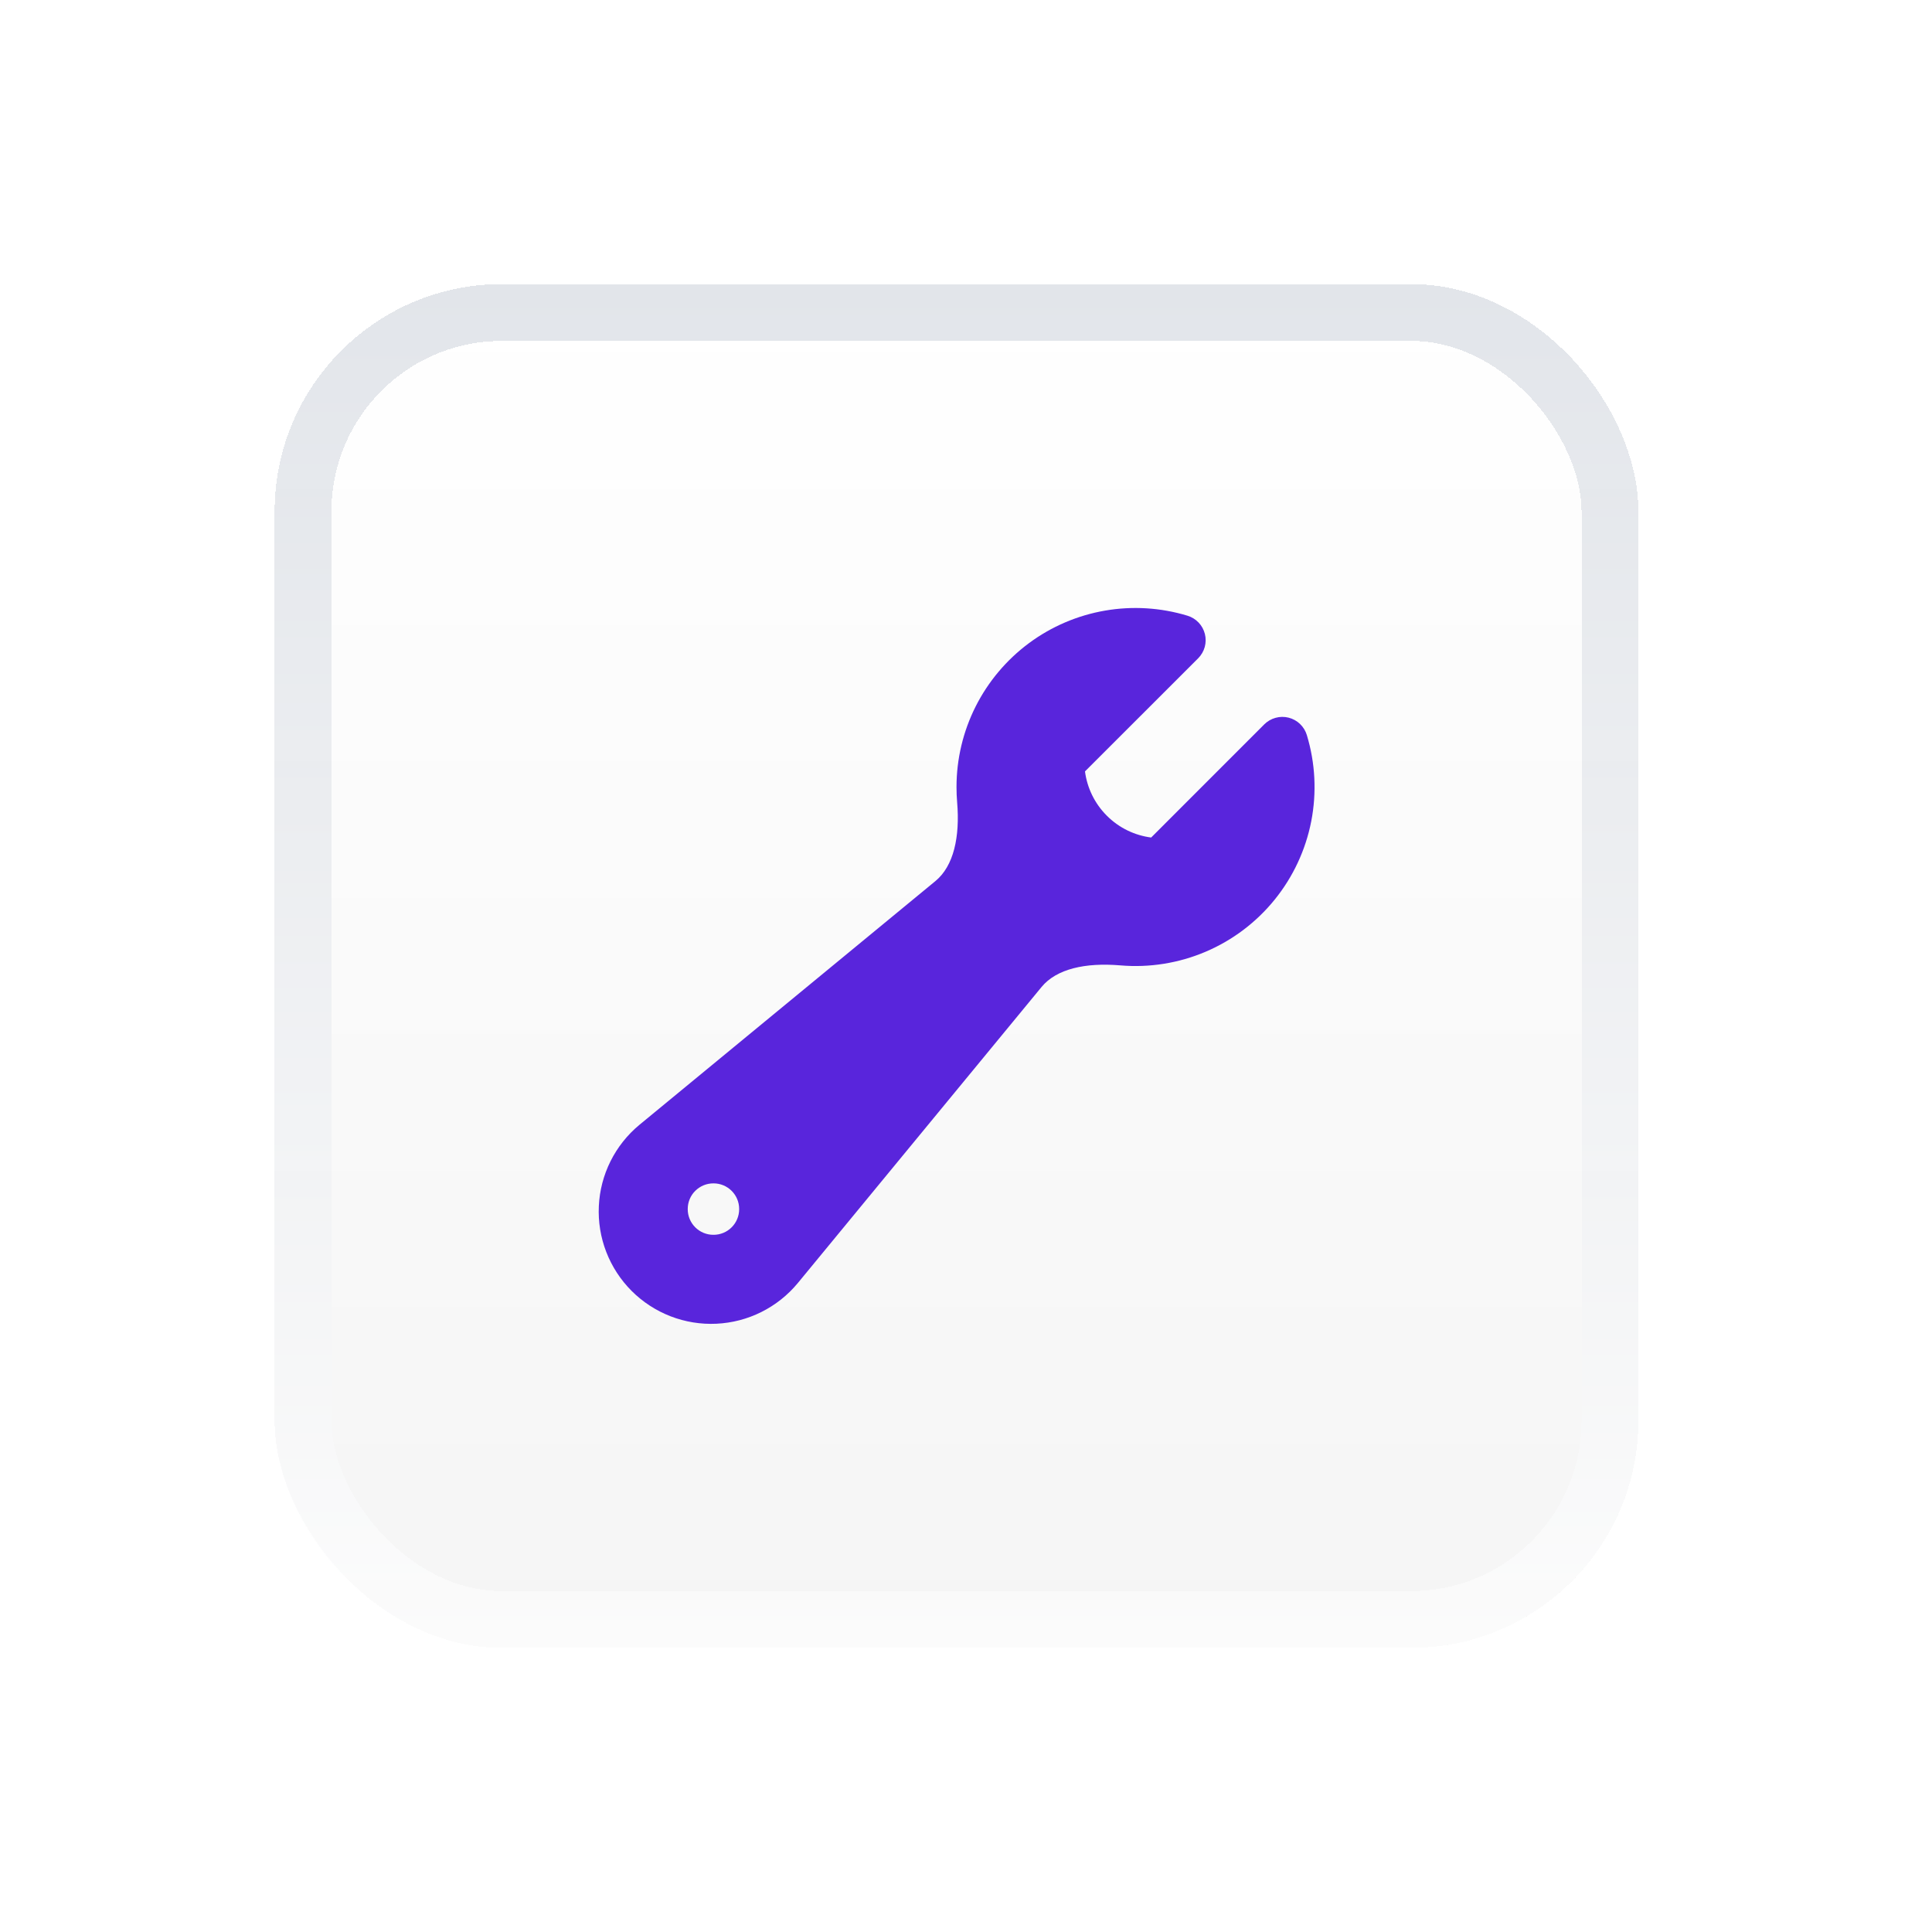
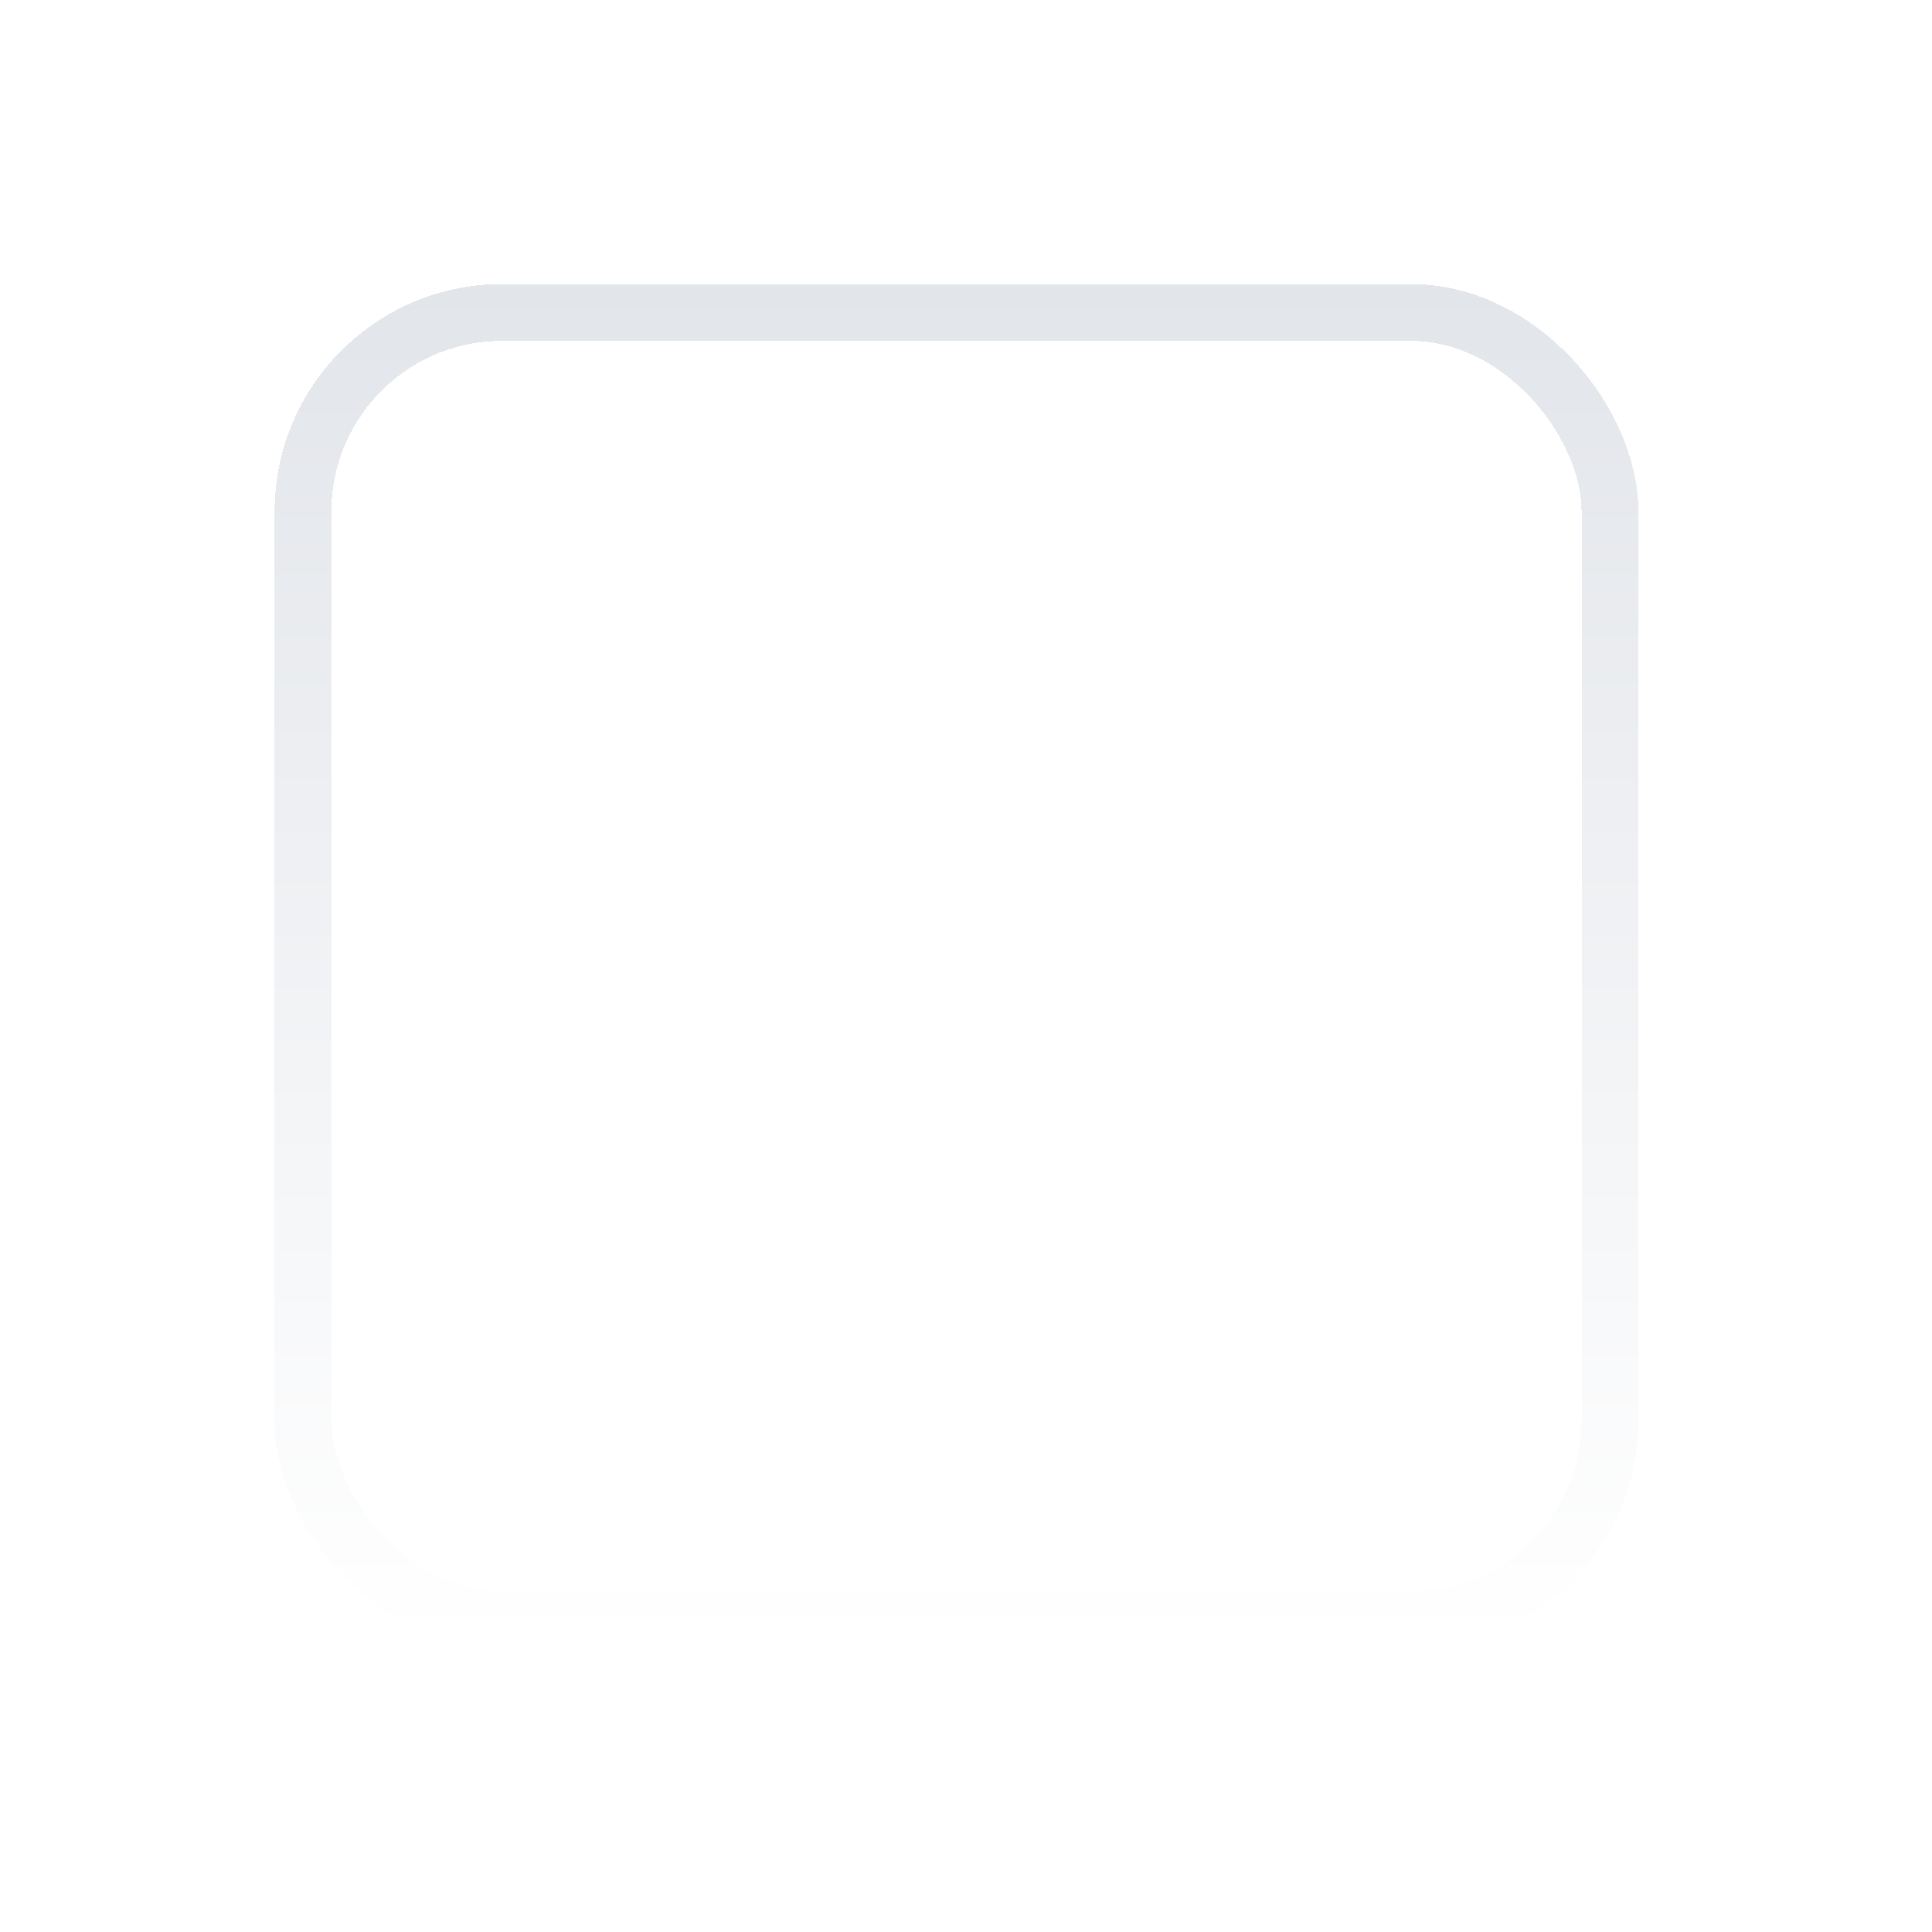
<svg xmlns="http://www.w3.org/2000/svg" width="68" height="68" viewBox="0 0 68 68" fill="none">
  <g filter="url(#filter0_d_1048_13281)">
-     <rect x="9.666" y="10" width="48" height="48" rx="8" fill="url(#paint0_linear_1048_13281)" shape-rendering="crispEdges" />
    <rect x="10.666" y="11" width="46" height="46" rx="7" stroke="url(#paint1_linear_1048_13281)" stroke-opacity="0.62" stroke-width="2" shape-rendering="crispEdges" />
-     <path fill-rule="evenodd" clip-rule="evenodd" d="M33.666 27.701C33.666 26.717 33.896 25.747 34.338 24.868C34.781 23.989 35.423 23.226 36.213 22.639C37.003 22.053 37.92 21.66 38.889 21.492C39.859 21.324 40.854 21.385 41.796 21.671C41.945 21.716 42.079 21.799 42.187 21.912C42.294 22.024 42.37 22.163 42.408 22.314C42.446 22.464 42.444 22.622 42.403 22.772C42.361 22.922 42.282 23.059 42.172 23.169L38.188 27.151C38.263 27.721 38.519 28.272 38.957 28.71C39.395 29.148 39.946 29.404 40.517 29.478L44.498 25.495C44.608 25.386 44.745 25.306 44.895 25.265C45.045 25.223 45.203 25.221 45.354 25.259C45.504 25.297 45.643 25.373 45.755 25.48C45.868 25.588 45.951 25.722 45.996 25.871C46.295 26.856 46.348 27.899 46.151 28.91C45.953 29.92 45.511 30.866 44.863 31.666C44.215 32.466 43.381 33.095 42.434 33.498C41.487 33.901 40.455 34.066 39.43 33.978C38.208 33.875 37.186 34.098 36.659 34.739L28.079 45.161C27.727 45.586 27.291 45.932 26.799 46.178C26.305 46.425 25.767 46.565 25.216 46.591C24.666 46.617 24.116 46.528 23.602 46.329C23.088 46.13 22.621 45.826 22.232 45.437C21.842 45.047 21.538 44.58 21.339 44.066C21.14 43.553 21.051 43.003 21.077 42.452C21.102 41.902 21.243 41.363 21.489 40.87C21.735 40.377 22.082 39.941 22.506 39.59L32.927 31.008C33.566 30.48 33.791 29.459 33.688 28.238C33.673 28.059 33.666 27.88 33.666 27.701ZM24.206 42.551C24.206 42.312 24.301 42.083 24.47 41.915C24.639 41.746 24.868 41.651 25.106 41.651H25.116C25.355 41.651 25.584 41.746 25.752 41.915C25.921 42.083 26.016 42.312 26.016 42.551V42.561C26.016 42.799 25.921 43.028 25.752 43.197C25.584 43.366 25.355 43.461 25.116 43.461H25.106C24.868 43.461 24.639 43.366 24.47 43.197C24.301 43.028 24.206 42.799 24.206 42.561V42.551Z" fill="#5925DC" />
  </g>
  <defs>
    <filter id="filter0_d_1048_13281" x="0.066" y="0.4" width="67.2" height="67.2" filterUnits="userSpaceOnUse" color-interpolation-filters="sRGB">
      <feFlood flood-opacity="0" result="BackgroundImageFix" />
      <feColorMatrix in="SourceAlpha" type="matrix" values="0 0 0 0 0 0 0 0 0 0 0 0 0 0 0 0 0 0 127 0" result="hardAlpha" />
      <feOffset />
      <feGaussianBlur stdDeviation="4.8" />
      <feComposite in2="hardAlpha" operator="out" />
      <feColorMatrix type="matrix" values="0 0 0 0 0.349 0 0 0 0 0.145 0 0 0 0 0.863 0 0 0 0.16 0" />
      <feBlend mode="normal" in2="BackgroundImageFix" result="effect1_dropShadow_1048_13281" />
      <feBlend mode="normal" in="SourceGraphic" in2="effect1_dropShadow_1048_13281" result="shape" />
    </filter>
    <linearGradient id="paint0_linear_1048_13281" x1="33.666" y1="10" x2="33.666" y2="58" gradientUnits="userSpaceOnUse">
      <stop stop-color="white" />
      <stop offset="1" stop-color="#F5F5F5" />
    </linearGradient>
    <linearGradient id="paint1_linear_1048_13281" x1="33.666" y1="10" x2="33.666" y2="58" gradientUnits="userSpaceOnUse">
      <stop stop-color="#D0D5DD" />
      <stop offset="1" stop-color="white" />
    </linearGradient>
  </defs>
</svg>